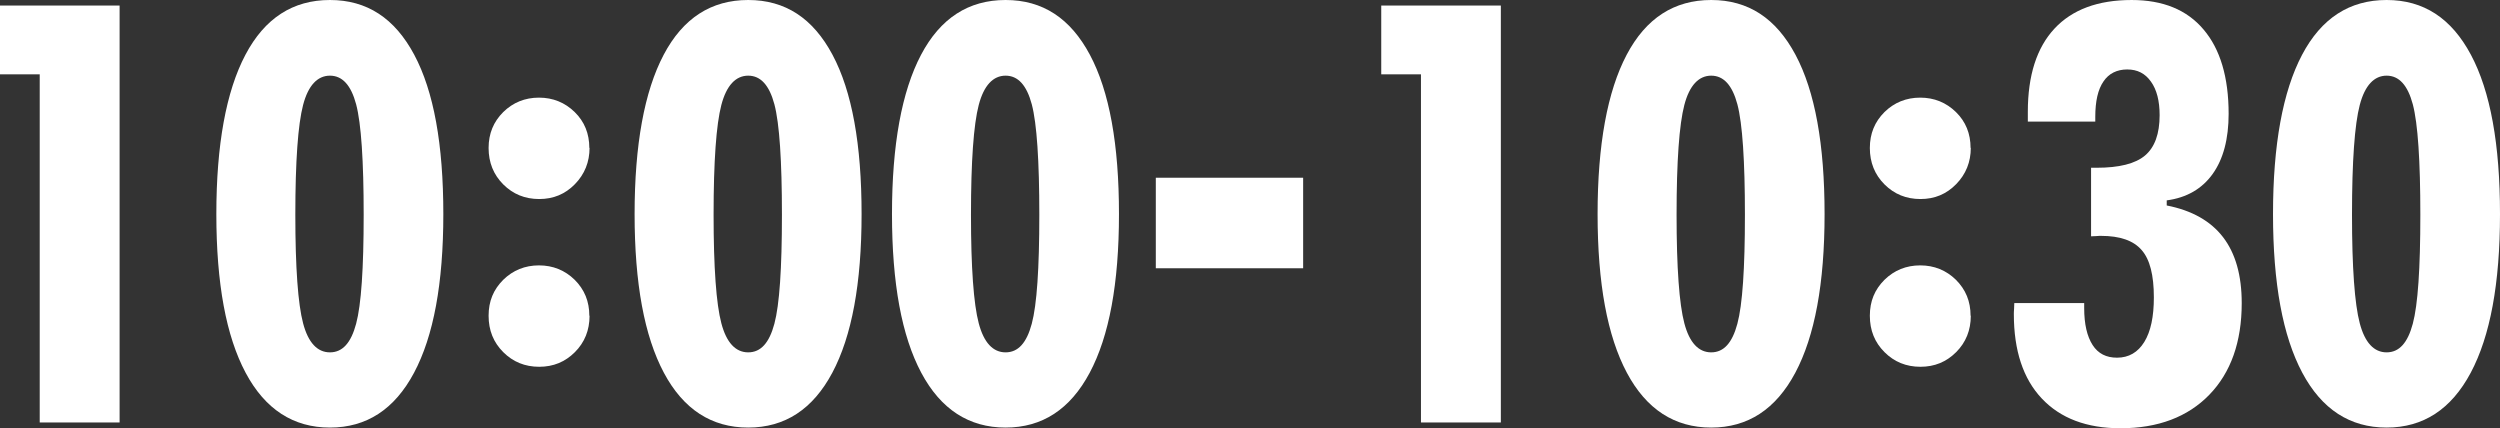
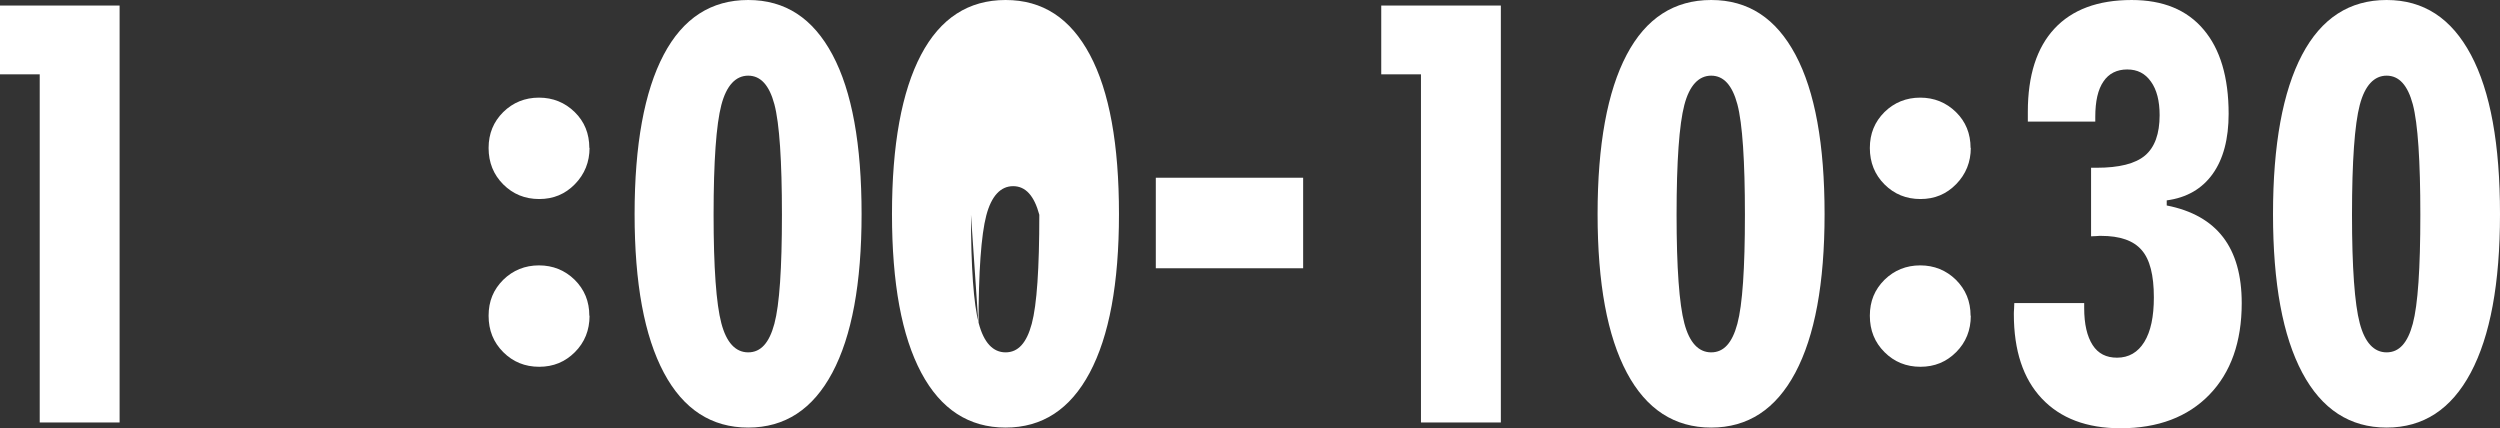
<svg xmlns="http://www.w3.org/2000/svg" id="_レイヤー_2" viewBox="0 0 112.67 19.3">
  <rect x="0" y="0" width="112.67" height="19.3" fill="#333333" stroke="none" />
  <defs>
    <style>.cls-1{fill:#fff;}</style>
  </defs>
  <g id="_レイヤー_1-2">
    <path class="cls-1" d="M1.79,19.04V3.35H0V.25h5.39v18.79H1.79Z" />
-     <path class="cls-1" d="M19.98,9.65c0,3.12-.44,5.5-1.32,7.15-.88,1.65-2.14,2.47-3.79,2.47s-2.92-.82-3.8-2.47c-.88-1.65-1.32-4.03-1.32-7.15s.44-5.53,1.31-7.18c.87-1.65,2.14-2.47,3.81-2.47s2.92.82,3.8,2.47,1.31,4.04,1.31,7.18ZM13.31,9.68c0,2.39.12,4.02.35,4.89.23.87.64,1.31,1.21,1.31s.95-.43,1.18-1.29c.23-.86.34-2.49.34-4.91s-.11-4.11-.34-4.98c-.23-.86-.62-1.29-1.18-1.29s-.98.44-1.21,1.32c-.23.88-.35,2.53-.35,4.95Z" />
    <path class="cls-1" d="M26.57,6.66c0,.64-.22,1.19-.66,1.64s-.97.67-1.61.67-1.18-.22-1.62-.66-.66-.99-.66-1.64.22-1.18.66-1.62c.44-.43.98-.65,1.61-.65s1.17.22,1.61.65.66.97.66,1.62ZM26.57,14.23c0,.65-.22,1.2-.66,1.64-.44.44-.97.66-1.61.66s-1.18-.22-1.62-.66c-.44-.44-.66-.98-.66-1.64s.22-1.18.66-1.62c.44-.43.98-.65,1.61-.65s1.17.22,1.61.65c.44.44.66.97.66,1.62Z" />
    <path class="cls-1" d="M38.83,9.65c0,3.12-.44,5.5-1.32,7.15-.88,1.65-2.14,2.47-3.79,2.47s-2.92-.82-3.8-2.47c-.88-1.65-1.32-4.03-1.32-7.15s.44-5.53,1.31-7.18c.87-1.65,2.14-2.47,3.81-2.47s2.92.82,3.8,2.47,1.31,4.04,1.31,7.18ZM32.16,9.68c0,2.39.12,4.02.35,4.89.23.87.64,1.31,1.21,1.31s.95-.43,1.18-1.29c.23-.86.34-2.49.34-4.91s-.11-4.11-.34-4.98c-.23-.86-.62-1.29-1.18-1.29s-.98.44-1.21,1.32c-.23.88-.35,2.53-.35,4.95Z" />
-     <path class="cls-1" d="M50.43,9.65c0,3.12-.44,5.5-1.32,7.15-.88,1.65-2.14,2.47-3.79,2.47s-2.92-.82-3.8-2.47c-.88-1.65-1.32-4.03-1.32-7.15s.44-5.53,1.31-7.18c.87-1.65,2.14-2.47,3.81-2.47s2.92.82,3.8,2.47,1.31,4.04,1.31,7.18ZM43.76,9.68c0,2.39.12,4.02.35,4.89.23.87.64,1.31,1.21,1.31s.95-.43,1.18-1.29c.23-.86.34-2.49.34-4.91s-.11-4.11-.34-4.98c-.23-.86-.62-1.29-1.18-1.29s-.98.44-1.21,1.32c-.23.88-.35,2.53-.35,4.95Z" />
+     <path class="cls-1" d="M50.43,9.65c0,3.12-.44,5.5-1.32,7.15-.88,1.65-2.14,2.47-3.79,2.47s-2.92-.82-3.8-2.47c-.88-1.65-1.32-4.03-1.32-7.15s.44-5.53,1.31-7.18c.87-1.65,2.14-2.47,3.81-2.47s2.92.82,3.8,2.47,1.31,4.04,1.31,7.18ZM43.76,9.68c0,2.39.12,4.02.35,4.89.23.87.64,1.31,1.21,1.31s.95-.43,1.18-1.29c.23-.86.34-2.49.34-4.91c-.23-.86-.62-1.29-1.18-1.29s-.98.44-1.21,1.32c-.23.88-.35,2.53-.35,4.95Z" />
    <path class="cls-1" d="M52.09,12.09v-4.08h6.64v4.08h-6.64Z" />
    <path class="cls-1" d="M64.04,19.04V3.35h-1.79V.25h5.39v18.79h-3.6Z" />
    <path class="cls-1" d="M82.23,9.65c0,3.12-.44,5.5-1.32,7.15-.88,1.65-2.14,2.47-3.79,2.47s-2.92-.82-3.8-2.47c-.88-1.65-1.32-4.03-1.32-7.15s.44-5.53,1.31-7.18c.87-1.65,2.14-2.47,3.81-2.47s2.92.82,3.8,2.47,1.31,4.04,1.31,7.18ZM75.56,9.68c0,2.39.12,4.02.35,4.89.23.87.64,1.31,1.21,1.31s.95-.43,1.18-1.29c.23-.86.34-2.49.34-4.91s-.11-4.11-.34-4.98c-.23-.86-.62-1.29-1.18-1.29s-.98.44-1.21,1.32c-.23.88-.35,2.53-.35,4.95Z" />
    <path class="cls-1" d="M88.82,6.66c0,.64-.22,1.19-.66,1.64s-.97.67-1.61.67-1.18-.22-1.62-.66-.66-.99-.66-1.64.22-1.18.66-1.62c.44-.43.98-.65,1.61-.65s1.17.22,1.61.65.66.97.66,1.62ZM88.82,14.23c0,.65-.22,1.2-.66,1.64-.44.44-.97.66-1.61.66s-1.18-.22-1.62-.66c-.44-.44-.66-.98-.66-1.64s.22-1.18.66-1.62c.44-.43.98-.65,1.61-.65s1.17.22,1.61.65c.44.44.66.97.66,1.62Z" />
    <path class="cls-1" d="M90.79,13.66h3.14v.22c0,.73.13,1.28.38,1.67s.62.57,1.1.57c.53,0,.94-.24,1.23-.71s.43-1.14.43-2.01c0-1-.18-1.71-.55-2.13-.37-.43-.98-.64-1.83-.64-.05,0-.12,0-.22.01-.09,0-.17.01-.23.01v-3.09h.25c1.01,0,1.74-.18,2.18-.55.44-.37.66-.98.66-1.82,0-.64-.13-1.15-.39-1.51-.26-.37-.61-.55-1.07-.55s-.83.18-1.07.54c-.25.36-.37.89-.37,1.6v.21h-3.04v-.44c0-1.64.4-2.89,1.2-3.75s1.96-1.29,3.48-1.29c1.41,0,2.49.44,3.24,1.33.75.88,1.13,2.15,1.13,3.8,0,1.13-.24,2.04-.72,2.71-.48.67-1.17,1.07-2.07,1.19v.23c1.13.22,1.98.7,2.54,1.43.56.73.84,1.72.84,2.97,0,1.75-.49,3.13-1.46,4.13-.97,1-2.31,1.51-4,1.51-1.53,0-2.71-.45-3.55-1.34-.84-.89-1.26-2.16-1.26-3.8,0-.05,0-.13.01-.24,0-.11.01-.2.01-.26Z" />
    <path class="cls-1" d="M112.67,9.65c0,3.12-.44,5.5-1.32,7.15-.88,1.65-2.14,2.47-3.79,2.47s-2.92-.82-3.8-2.47c-.88-1.65-1.32-4.03-1.32-7.15s.44-5.53,1.31-7.18c.87-1.65,2.14-2.47,3.81-2.47s2.92.82,3.8,2.47,1.31,4.04,1.31,7.18ZM106,9.68c0,2.39.12,4.02.35,4.89.23.87.64,1.31,1.21,1.31s.95-.43,1.18-1.29c.23-.86.34-2.49.34-4.91s-.11-4.11-.34-4.98c-.23-.86-.62-1.29-1.18-1.29s-.98.44-1.21,1.32c-.23.88-.35,2.53-.35,4.95Z" />
  </g>
</svg>